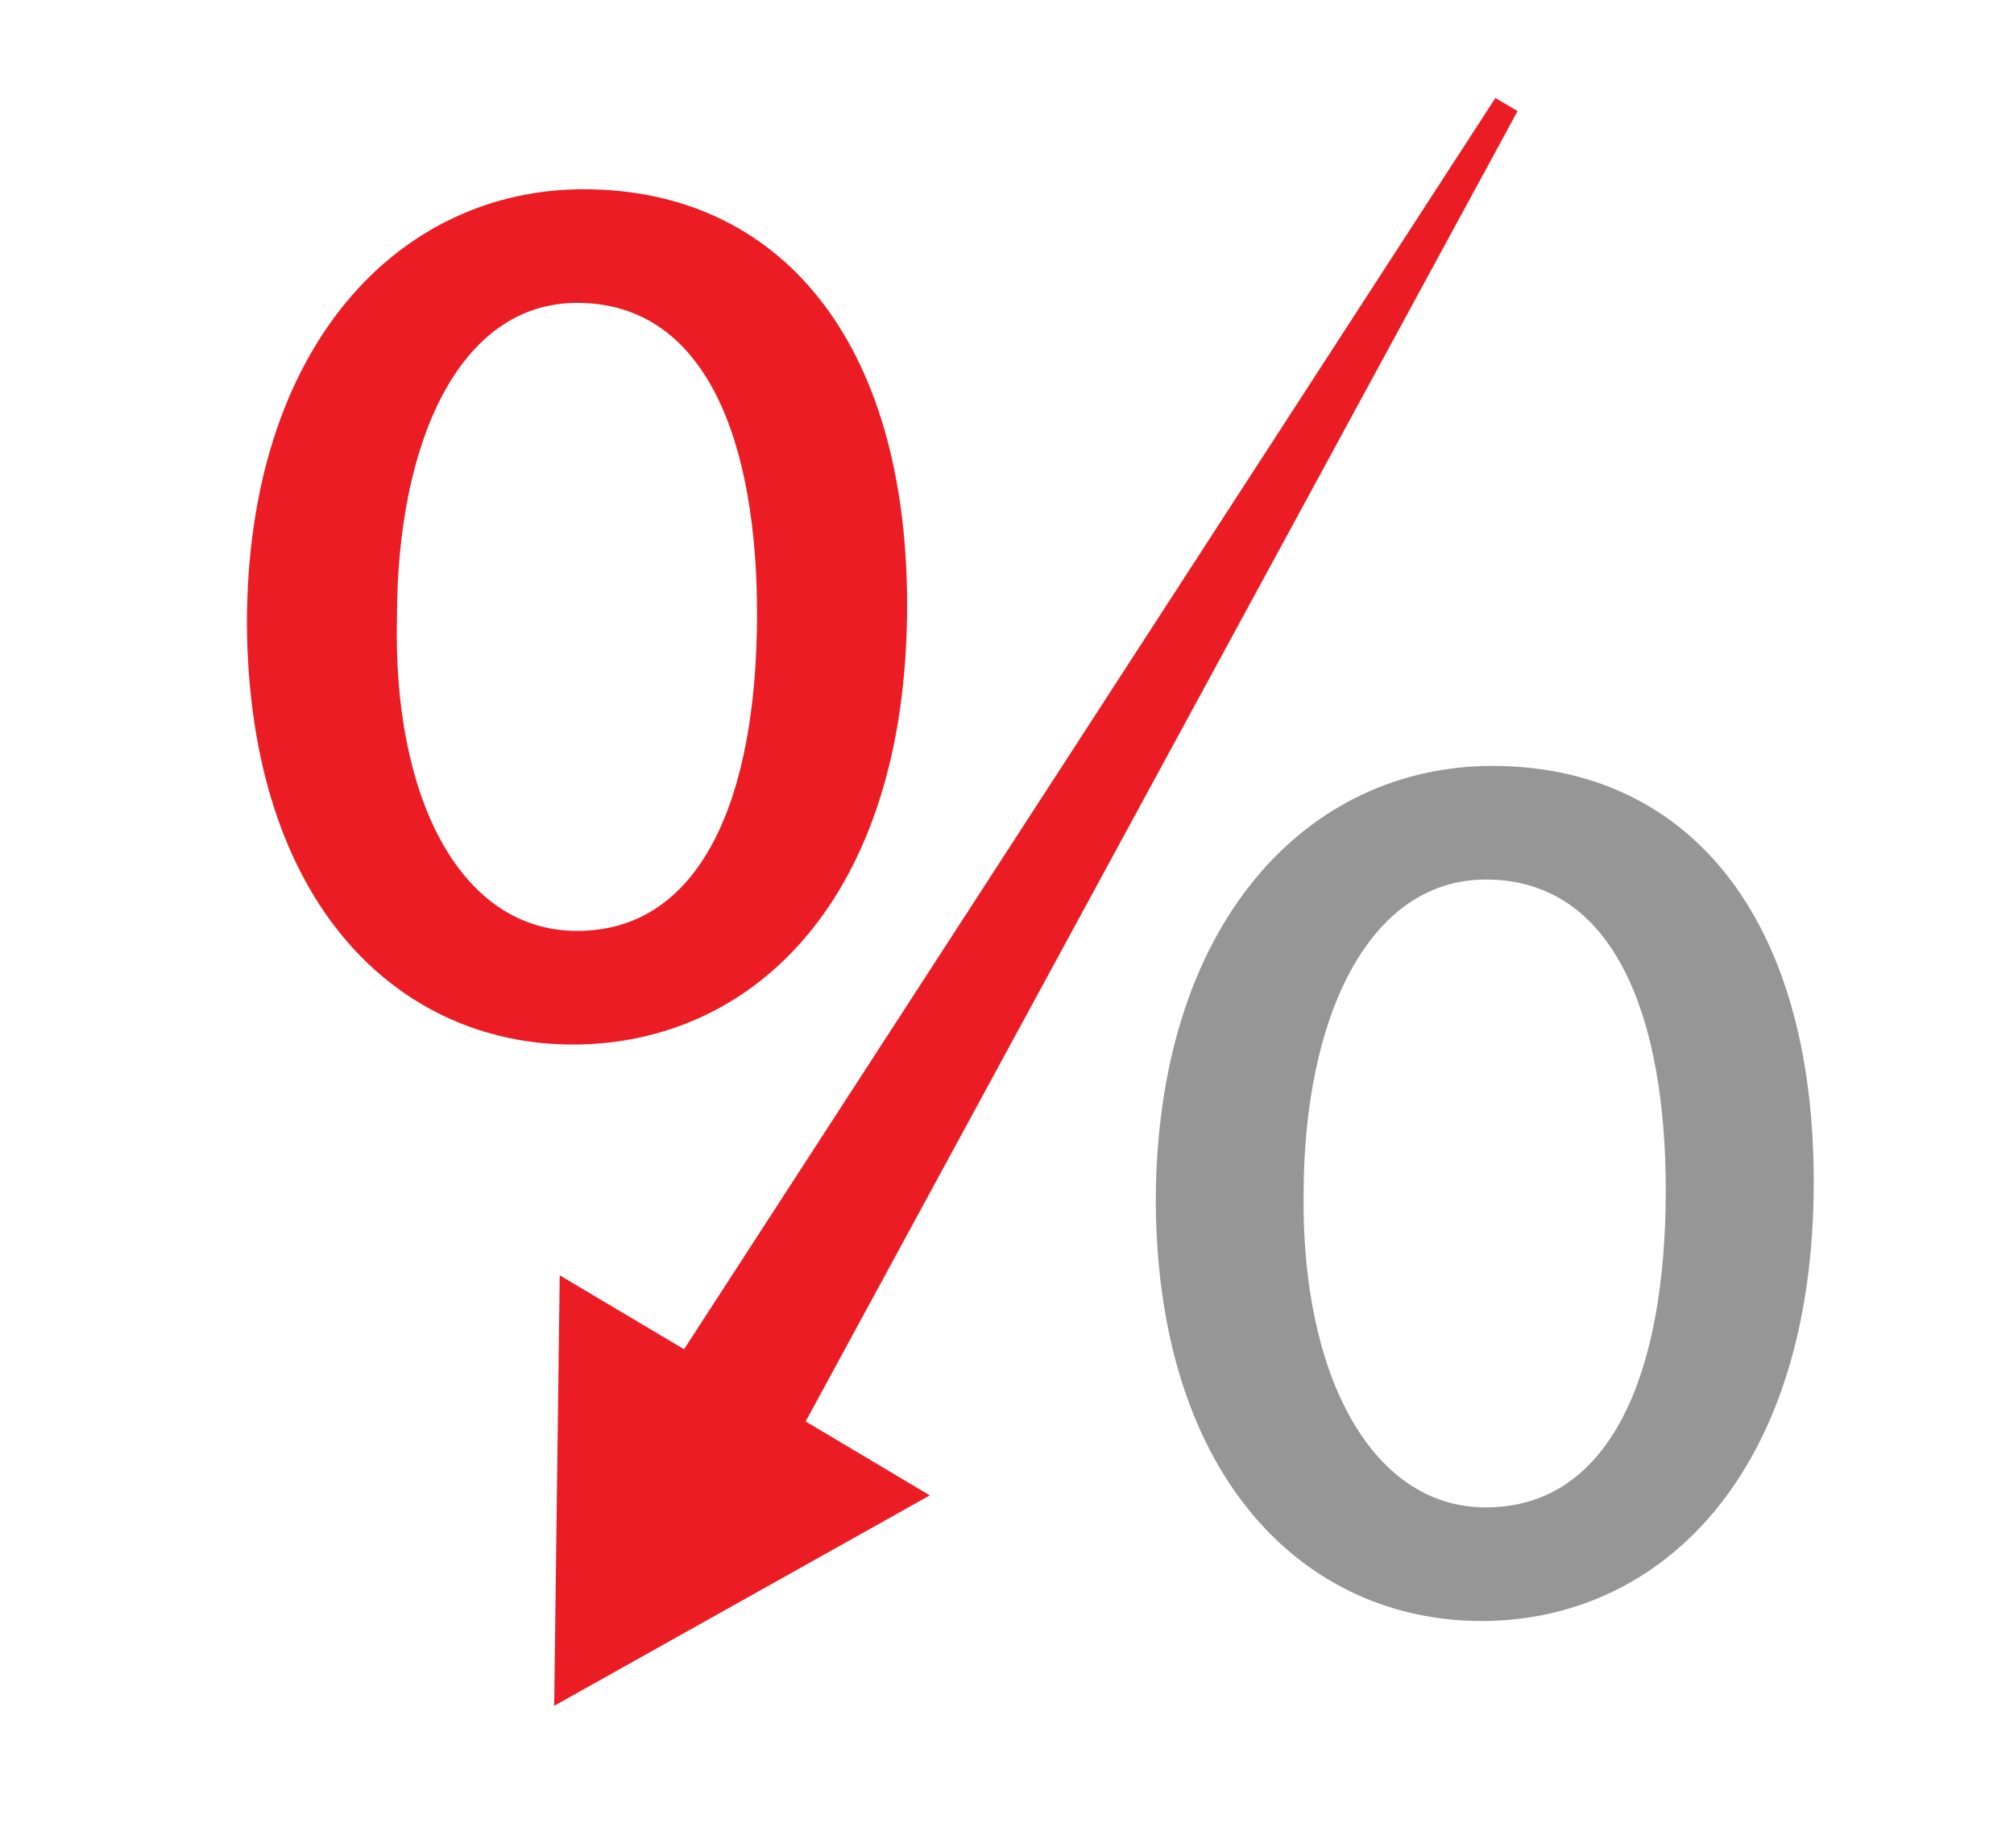
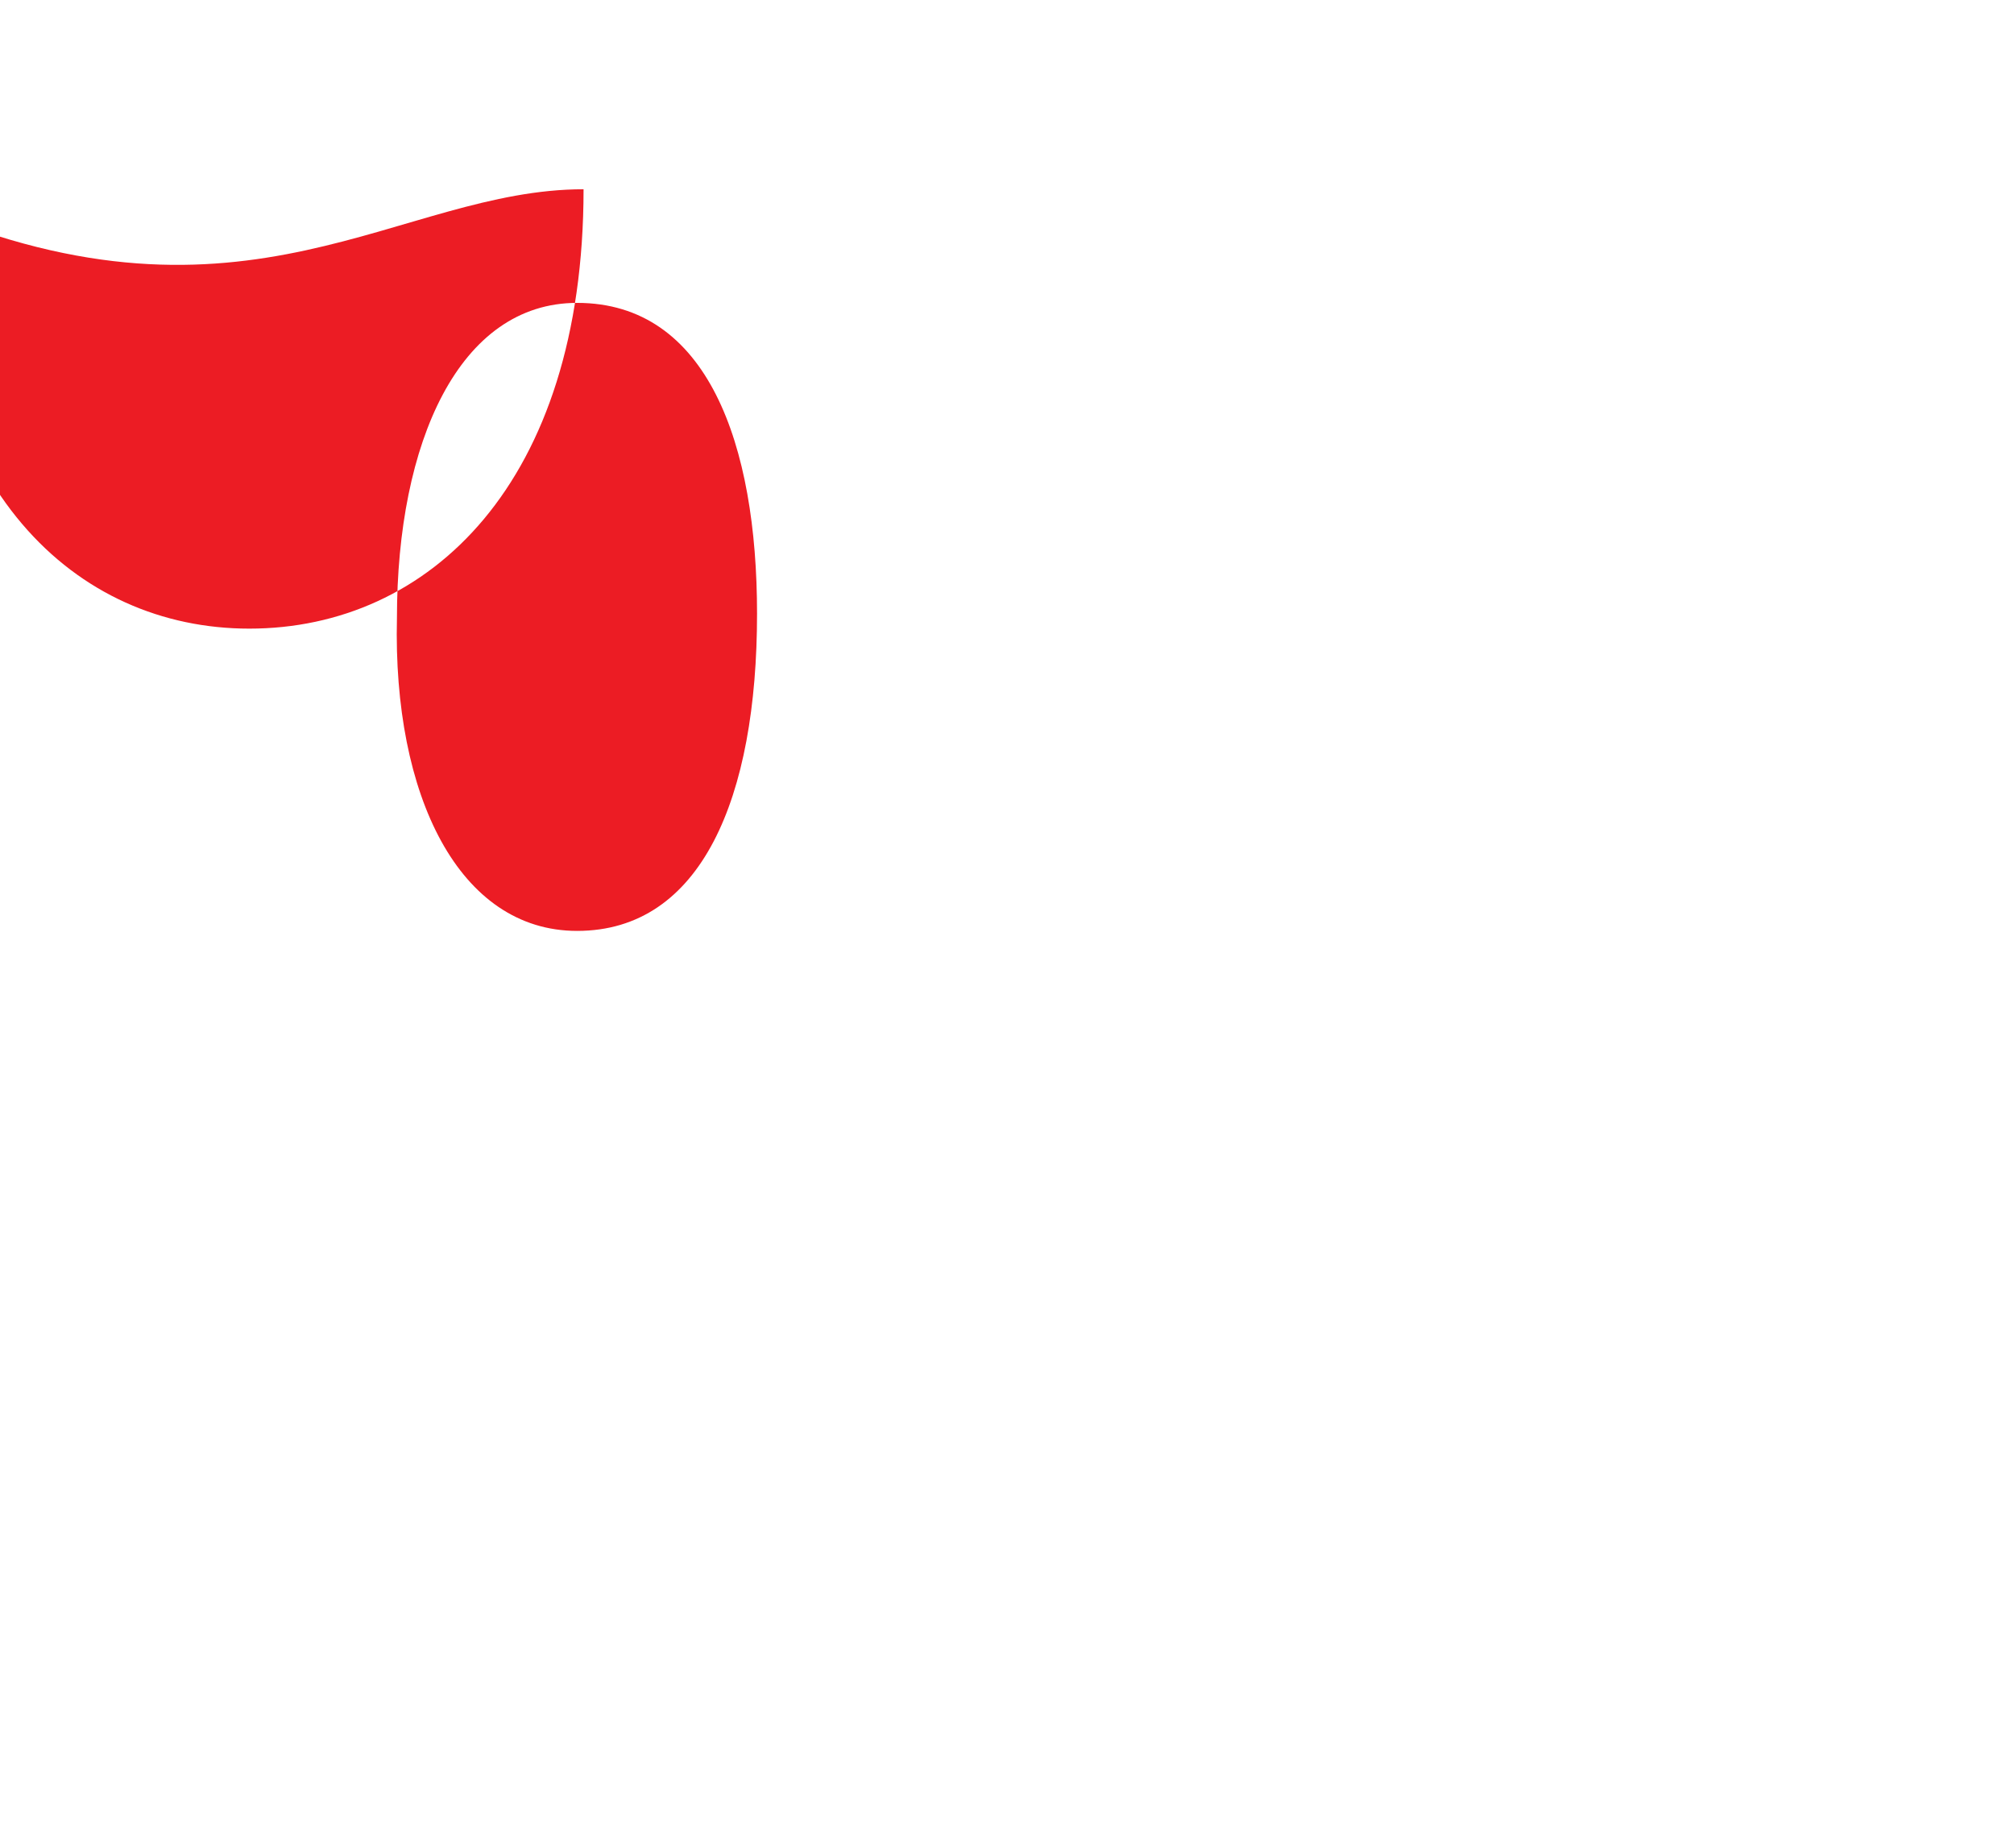
<svg xmlns="http://www.w3.org/2000/svg" version="1.1" x="0px" y="0px" width="109px" height="100px" viewBox="-13.113 -5.053 109 100" enable-background="new -13.113 -5.053 109 100" xml:space="preserve">
  <defs>
</defs>
  <g id="XMLID_2_">
    <g>
-       <path fill="#969696" d="M67.649,36.4c10.551,0,17.4,8.12,17.4,22.5c0,15.89-8.35,23.78-17.98,23.78    c-9.399,0-17.52-7.54-17.63-22.62C49.439,44.86,57.67,36.4,67.649,36.4z M77.04,59.37c0-9.17-2.66-16.82-9.74-16.82    c-6.38,0-9.86,7.53-9.86,17.051c-0.12,9.63,3.601,16.93,9.86,16.93C74.029,76.53,77.04,69.34,77.04,59.37z" />
-       <polygon fill="#EC1C24" points="69.02,0.96 30.489,71.88 37.21,75.88 16.88,87.271 17.18,63.971 23.91,67.971 67.819,0.25   " />
-       <path fill="#EC1C24" d="M18.47,5.19c10.55,0,17.51,8.12,17.51,22.51c0,15.89-8.35,23.78-18.09,23.78    c-9.4,0-17.52-7.54-17.64-22.74C0.25,13.66,8.489,5.19,18.47,5.19z M27.859,28.16c0-9.16-2.67-16.82-9.739-16.82    c-6.381,0-9.75,7.54-9.75,17.051c-0.23,9.63,3.369,16.939,9.75,16.939C24.84,45.33,27.859,38.141,27.859,28.16z" />
+       <path fill="#EC1C24" d="M18.47,5.19c0,15.89-8.35,23.78-18.09,23.78    c-9.4,0-17.52-7.54-17.64-22.74C0.25,13.66,8.489,5.19,18.47,5.19z M27.859,28.16c0-9.16-2.67-16.82-9.739-16.82    c-6.381,0-9.75,7.54-9.75,17.051c-0.23,9.63,3.369,16.939,9.75,16.939C24.84,45.33,27.859,38.141,27.859,28.16z" />
    </g>
    <g>
	</g>
  </g>
</svg>